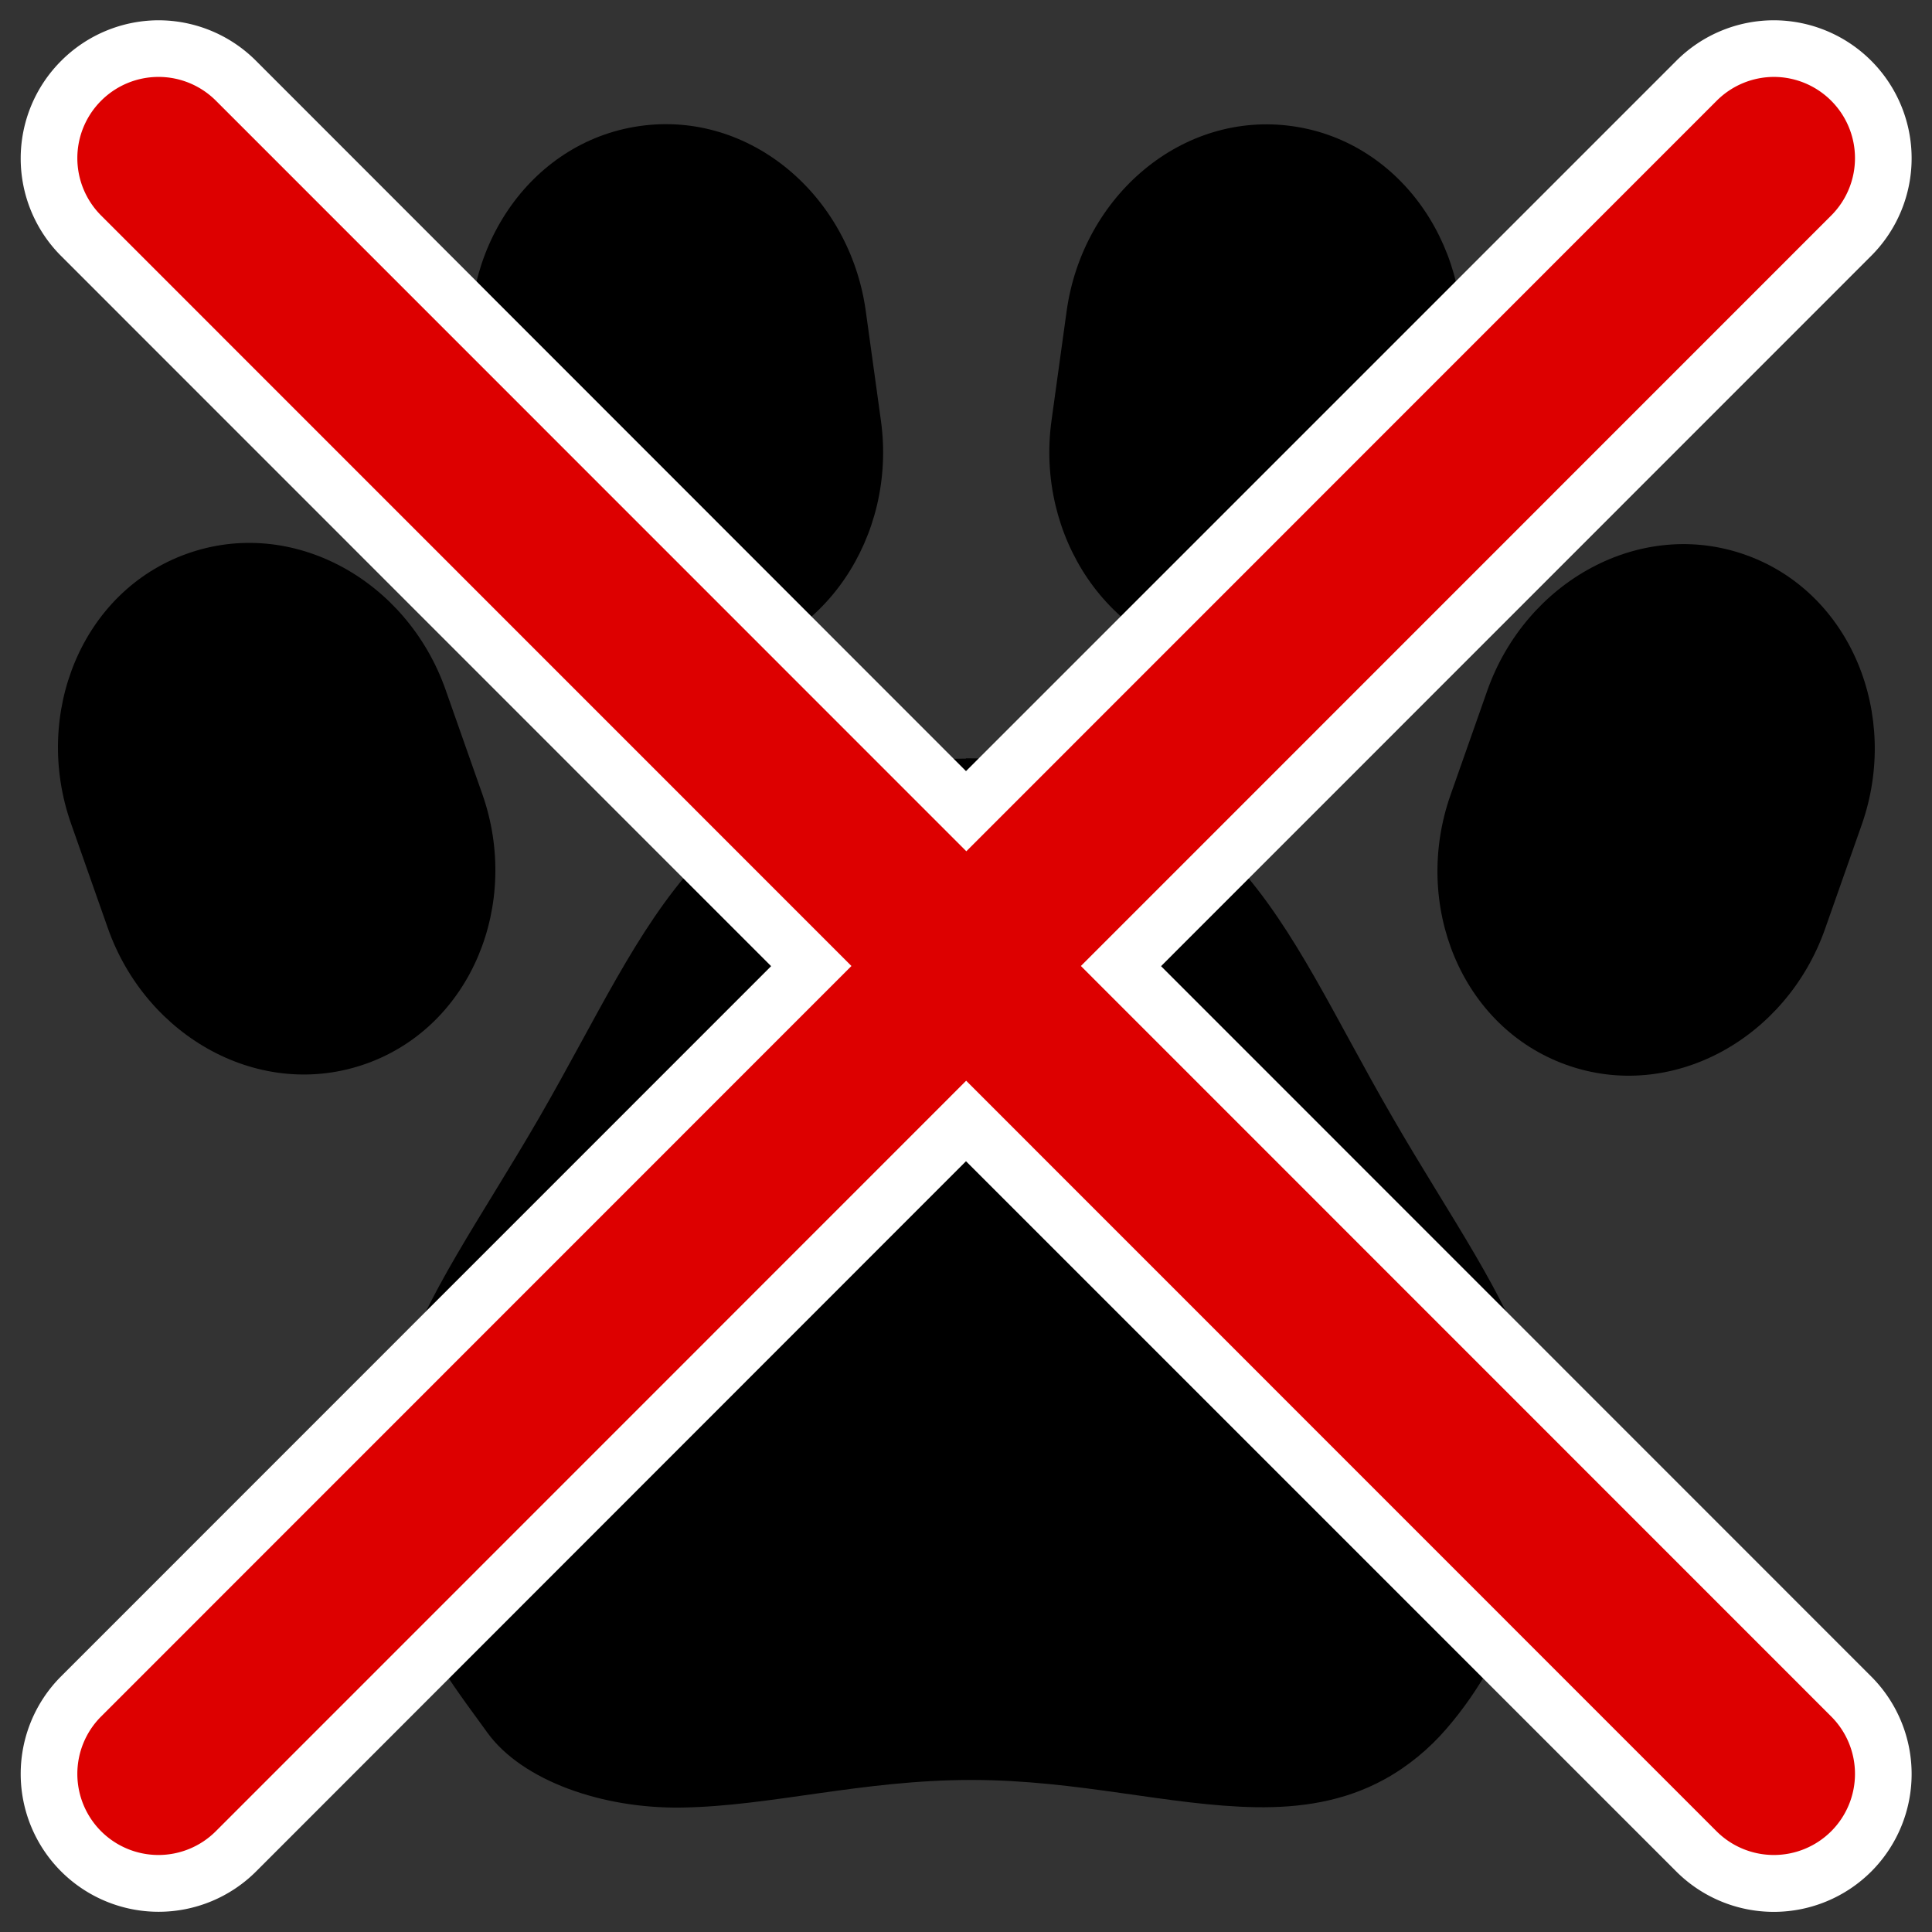
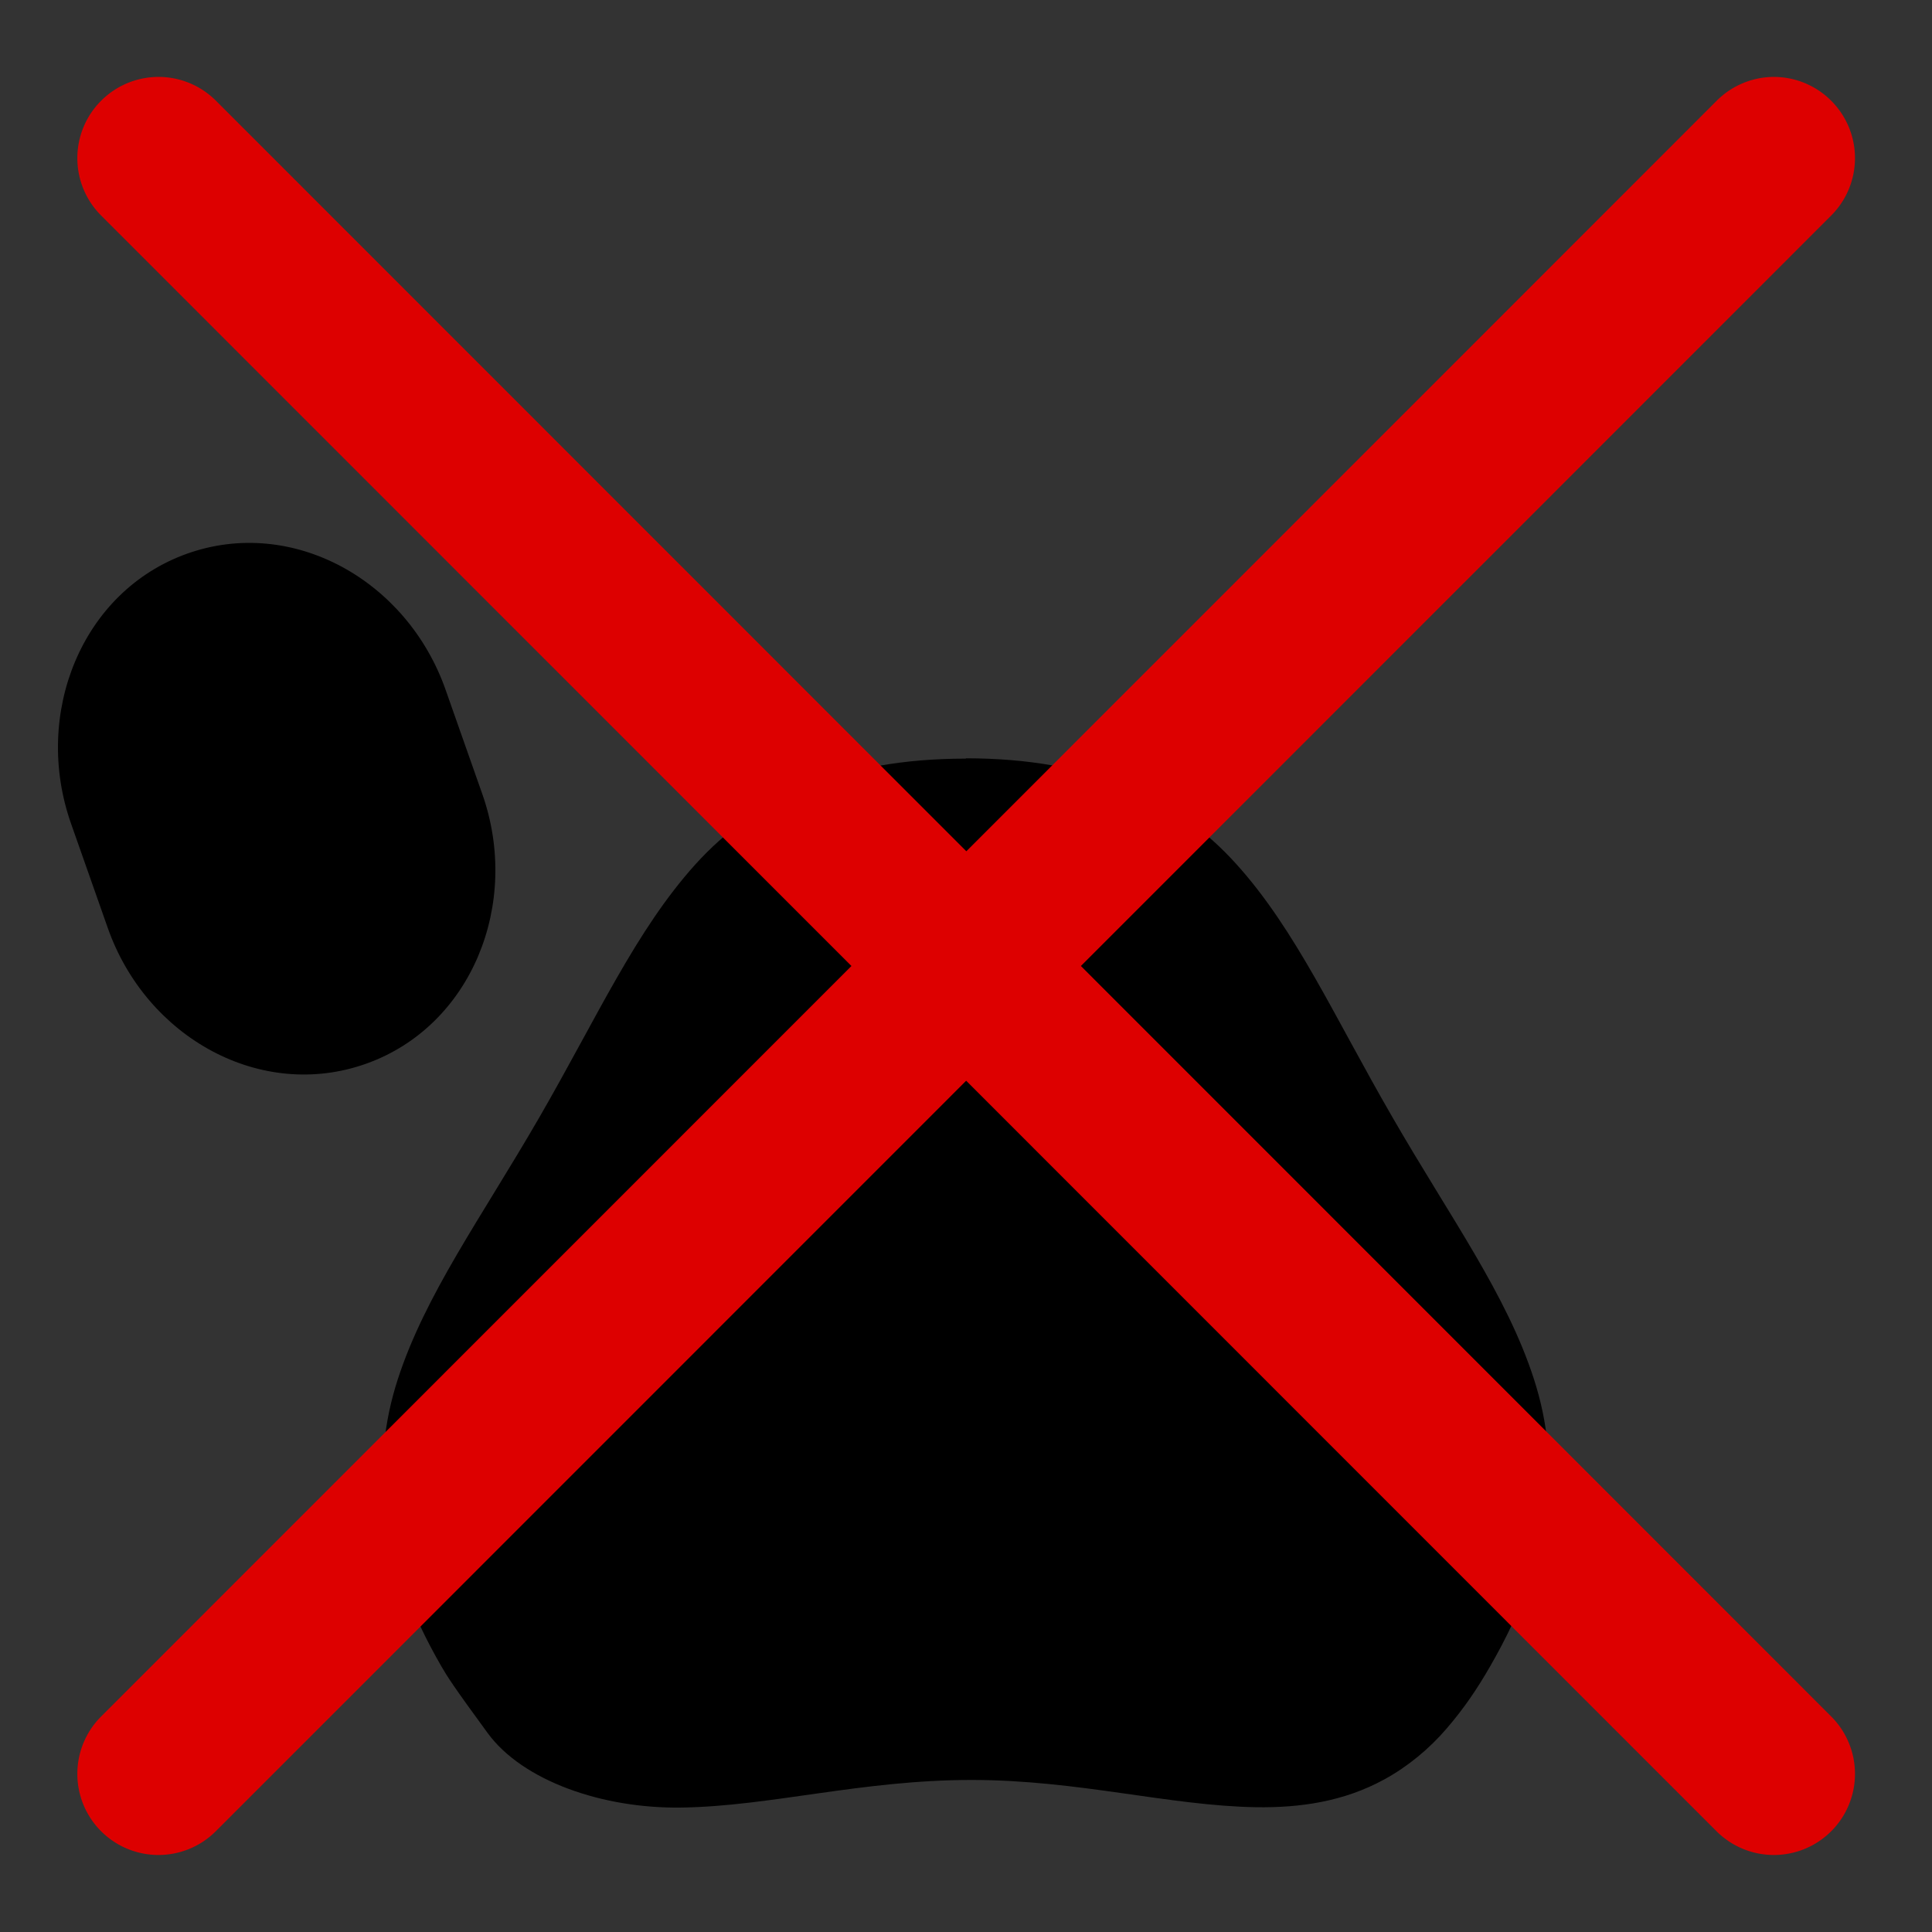
<svg xmlns="http://www.w3.org/2000/svg" width="45" height="45" version="1.1" viewBox="0 0 11.906 11.906">
  <rect x="0" y="0" width="11.906" height="11.906" fill="#333333" stroke="none" />
  <title>Paris Hotel No Pets Welcome</title>
  <g stroke-linecap="round">
    <g stroke-linejoin="round">
      <path transform="matrix(.942 -.337 .332 .943 0 0)" d="m-0.047 3.602c-0.688 0-1.225 0.609-1.225 1.326v0.682c0 0.718 0.537 1.324 1.225 1.324s1.225-0.607 1.225-1.324v-0.682c0-0.718-0.537-1.326-1.225-1.326z" color="#000000" style="-inkscape-stroke:none;paint-order:stroke markers fill" />
-       <path transform="matrix(.99 -.142 .137 .991 0 0)" d="m3.797 1.328c-0.688 0-1.225 0.609-1.225 1.326v0.682c0 0.718 0.537 1.326 1.225 1.326s1.225-0.609 1.225-1.326v-0.682c0-0.718-0.537-1.326-1.225-1.326z" color="#000000" style="-inkscape-stroke:none;paint-order:stroke markers fill" />
      <path d="m5.953 4.675c-0.779 0-1.298 0.244-1.667 0.651-0.368 0.408-0.604 0.939-0.963 1.561-0.36 0.622-0.703 1.092-0.872 1.614-0.169 0.523-0.12 1.094 0.269 1.768 0.036 0.062 0.072 0.12 0.286 0.412 0.214 0.292 0.706 0.467 1.2 0.458 0.545-0.009 1.107-0.17 1.781-0.17 0.658 1e-6 1.216 0.159 1.754 0.168 0.269 0.004 0.54-0.034 0.791-0.172 0.144-0.079 0.276-0.188 0.383-0.313 0.107-0.124 0.19-0.247 0.269-0.385 0.389-0.674 0.438-1.245 0.269-1.768-0.169-0.523-0.513-0.992-0.872-1.614-0.36-0.622-0.595-1.154-0.963-1.561-0.368-0.408-0.888-0.651-1.667-0.651z" color="#000000" stroke-width=".223" style="-inkscape-stroke:none;paint-order:stroke markers fill" />
-       <path transform="matrix(-.942 -.337 -.332 .943 0 0)" d="m-11.279-0.404c-0.688 0-1.225 0.609-1.225 1.326v0.68c0 0.718 0.537 1.326 1.225 1.326s1.225-0.609 1.225-1.326v-0.68c0-0.718-0.537-1.326-1.225-1.326z" color="#000000" style="-inkscape-stroke:none;paint-order:stroke markers fill" />
-       <path transform="matrix(-.99 -.142 -.137 .991 0 0)" d="m-7.998-0.361c-0.688 0-1.225 0.609-1.225 1.326v0.68c0 0.718 0.537 1.326 1.225 1.326s1.225-0.609 1.225-1.326v-0.68c0-0.718-0.537-1.326-1.225-1.326z" color="#000000" style="-inkscape-stroke:none;paint-order:stroke markers fill" />
    </g>
-     <path d="m0.976 0.125a0.85 0.85 0 0 0-0.599 0.25 0.85 0.85 0 0 0-0.002 1.201l4.377 4.378-4.377 4.378a0.85 0.85 0 0 0 0.002 1.201 0.85 0.85 0 0 0 1.201 0l4.375-4.377 4.377 4.377a0.85 0.85 0 0 0 1.202 0 0.85 0.85 0 0 0 0-1.201l-4.377-4.378 4.377-4.378a0.85 0.85 0 0 0 0-1.201 0.85 0.85 0 0 0-0.6-0.25 0.85 0.85 0 0 0-0.602 0.25l-4.377 4.377-4.375-4.377a0.85 0.85 0 0 0-0.602-0.25z" color="#000000" fill="#fff" style="-inkscape-stroke:none" />
    <path d="m0.976 0.474a0.5 0.5 0 0 0-0.353 0.147 0.5 0.5 0 0 0 0 0.707l4.624 4.625-4.624 4.625a0.5 0.5 0 0 0 0 0.707 0.5 0.5 0 0 0 0.707 0l4.624-4.625 4.624 4.625a0.5 0.5 0 0 0 0.707 0 0.5 0.5 0 0 0 0-0.707l-4.624-4.625 4.624-4.625a0.5 0.5 0 0 0 0-0.707 0.5 0.5 0 0 0-0.353-0.147 0.5 0.5 0 0 0-0.353 0.147l-4.624 4.625-4.624-4.625a0.5 0.5 0 0 0-0.353-0.147z" color="#000000" fill="#d00" style="-inkscape-stroke:none" />
  </g>
</svg>